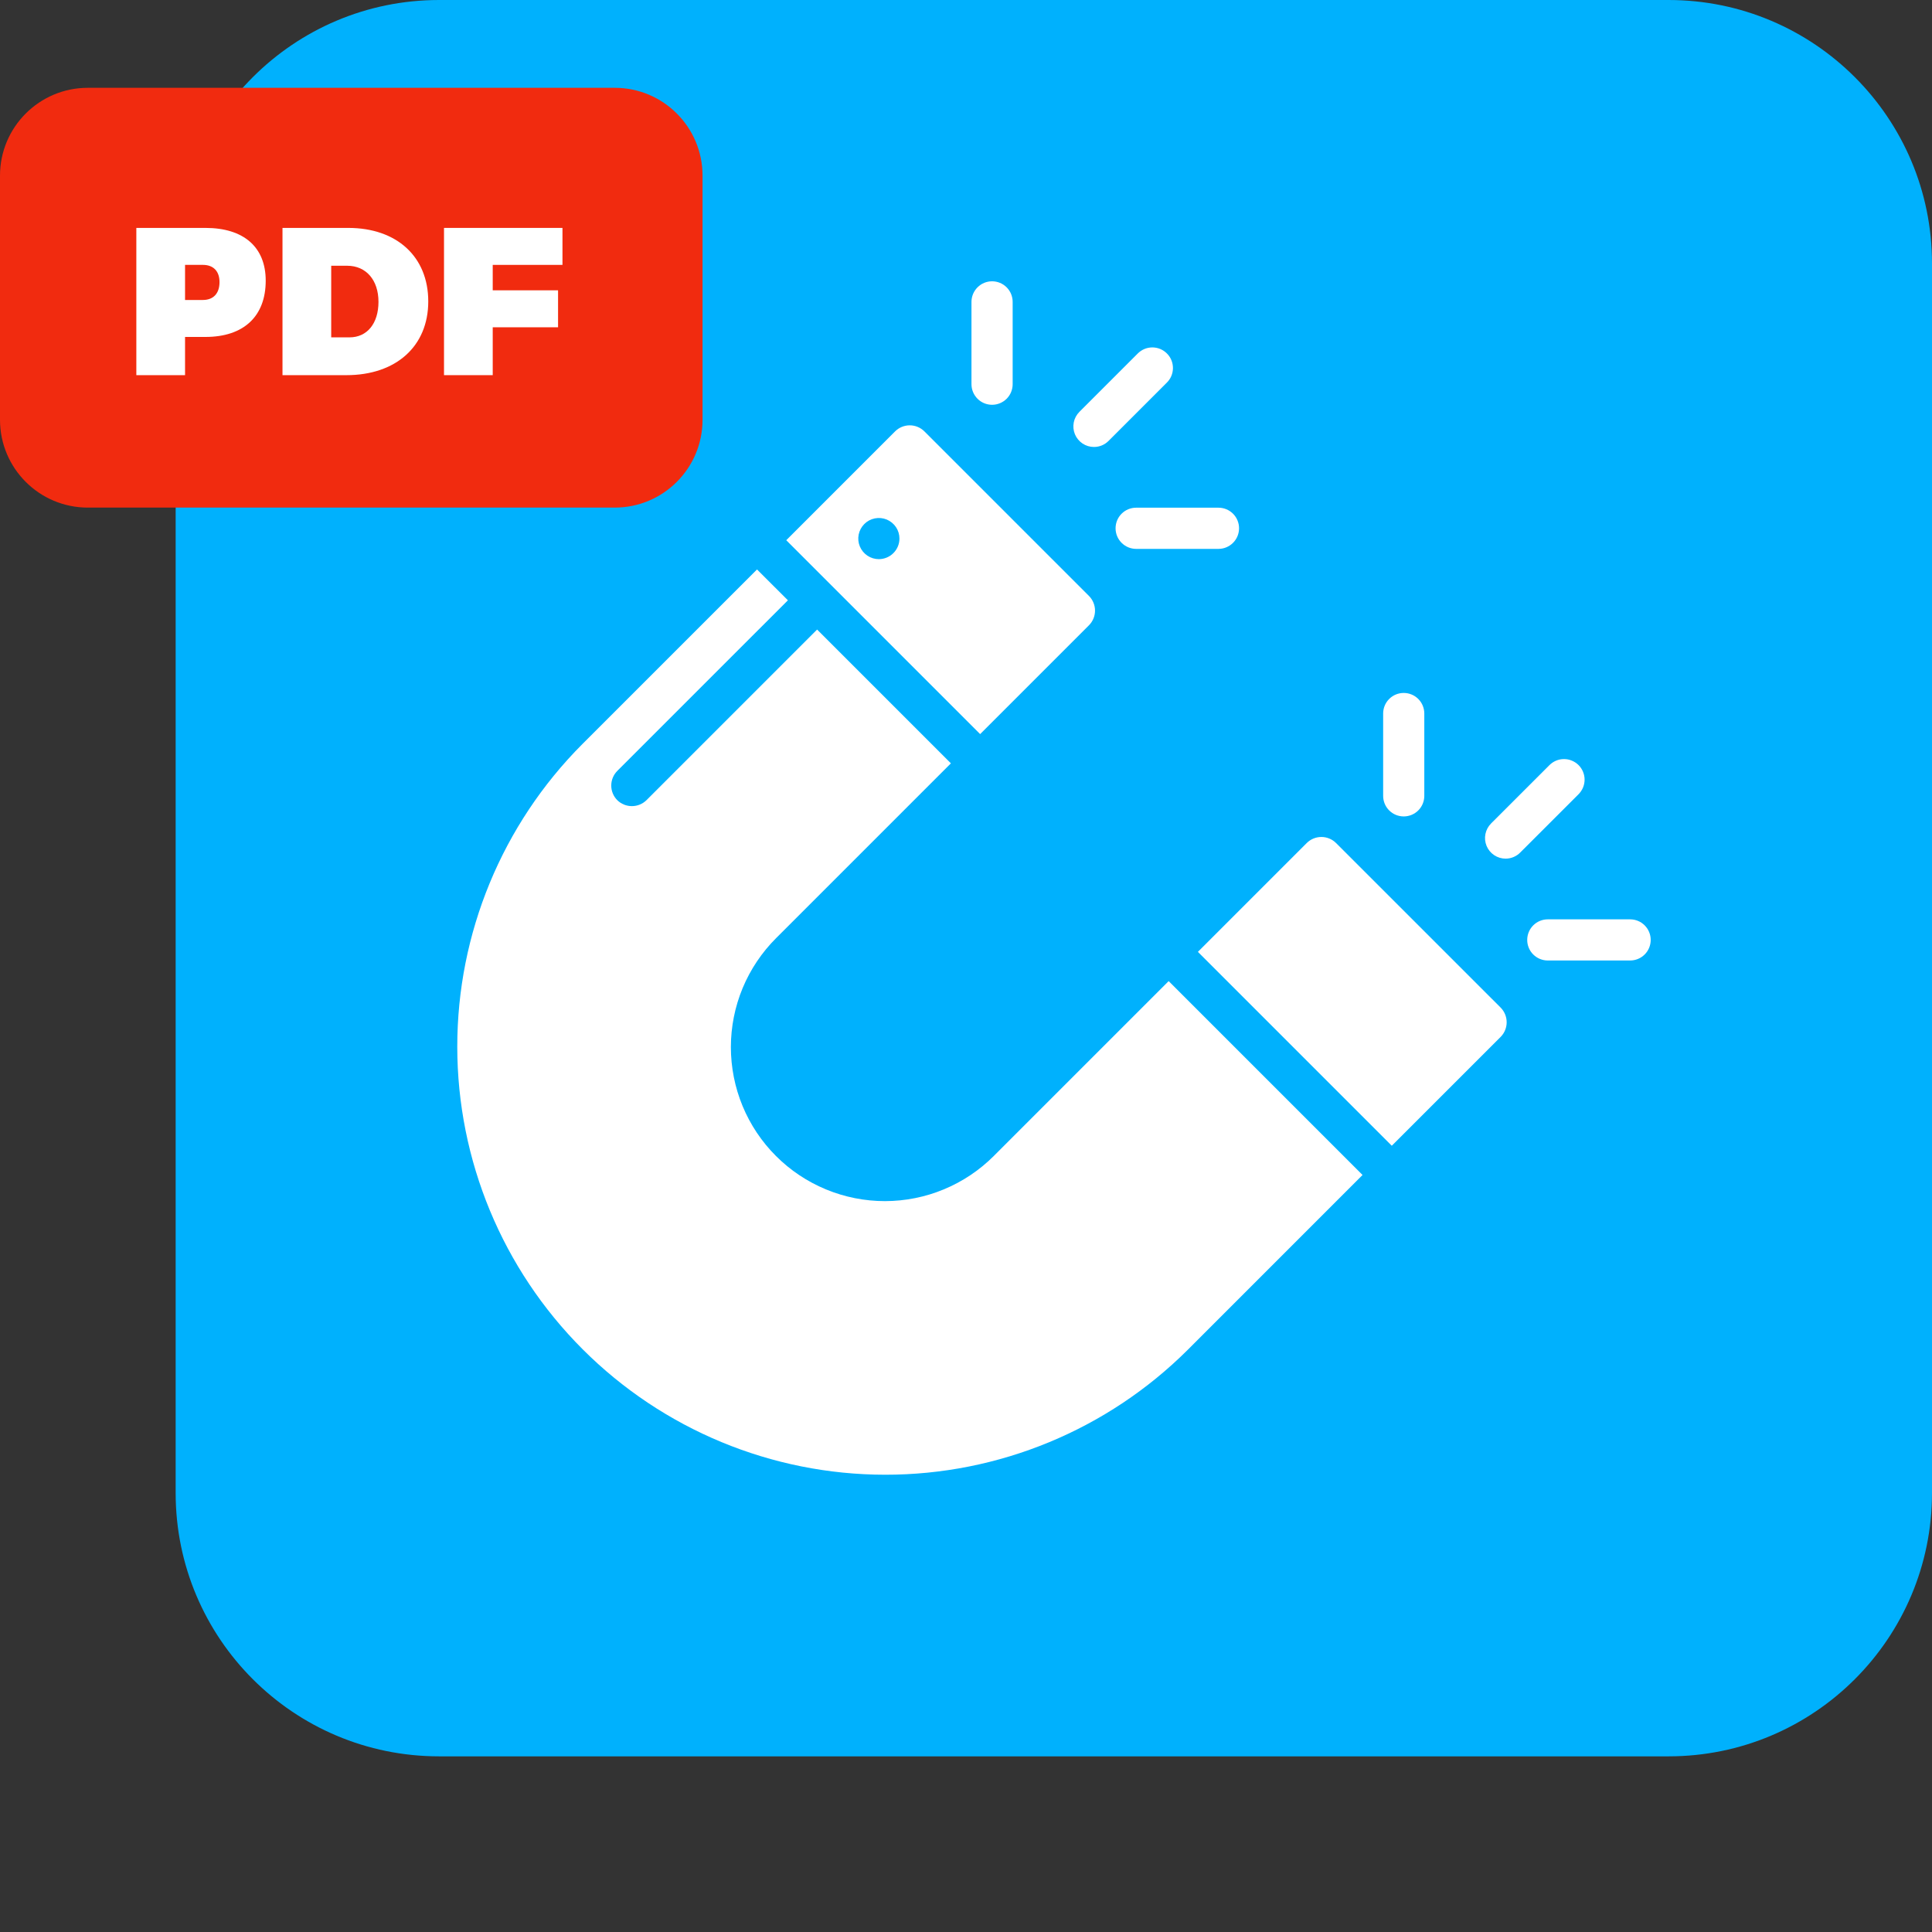
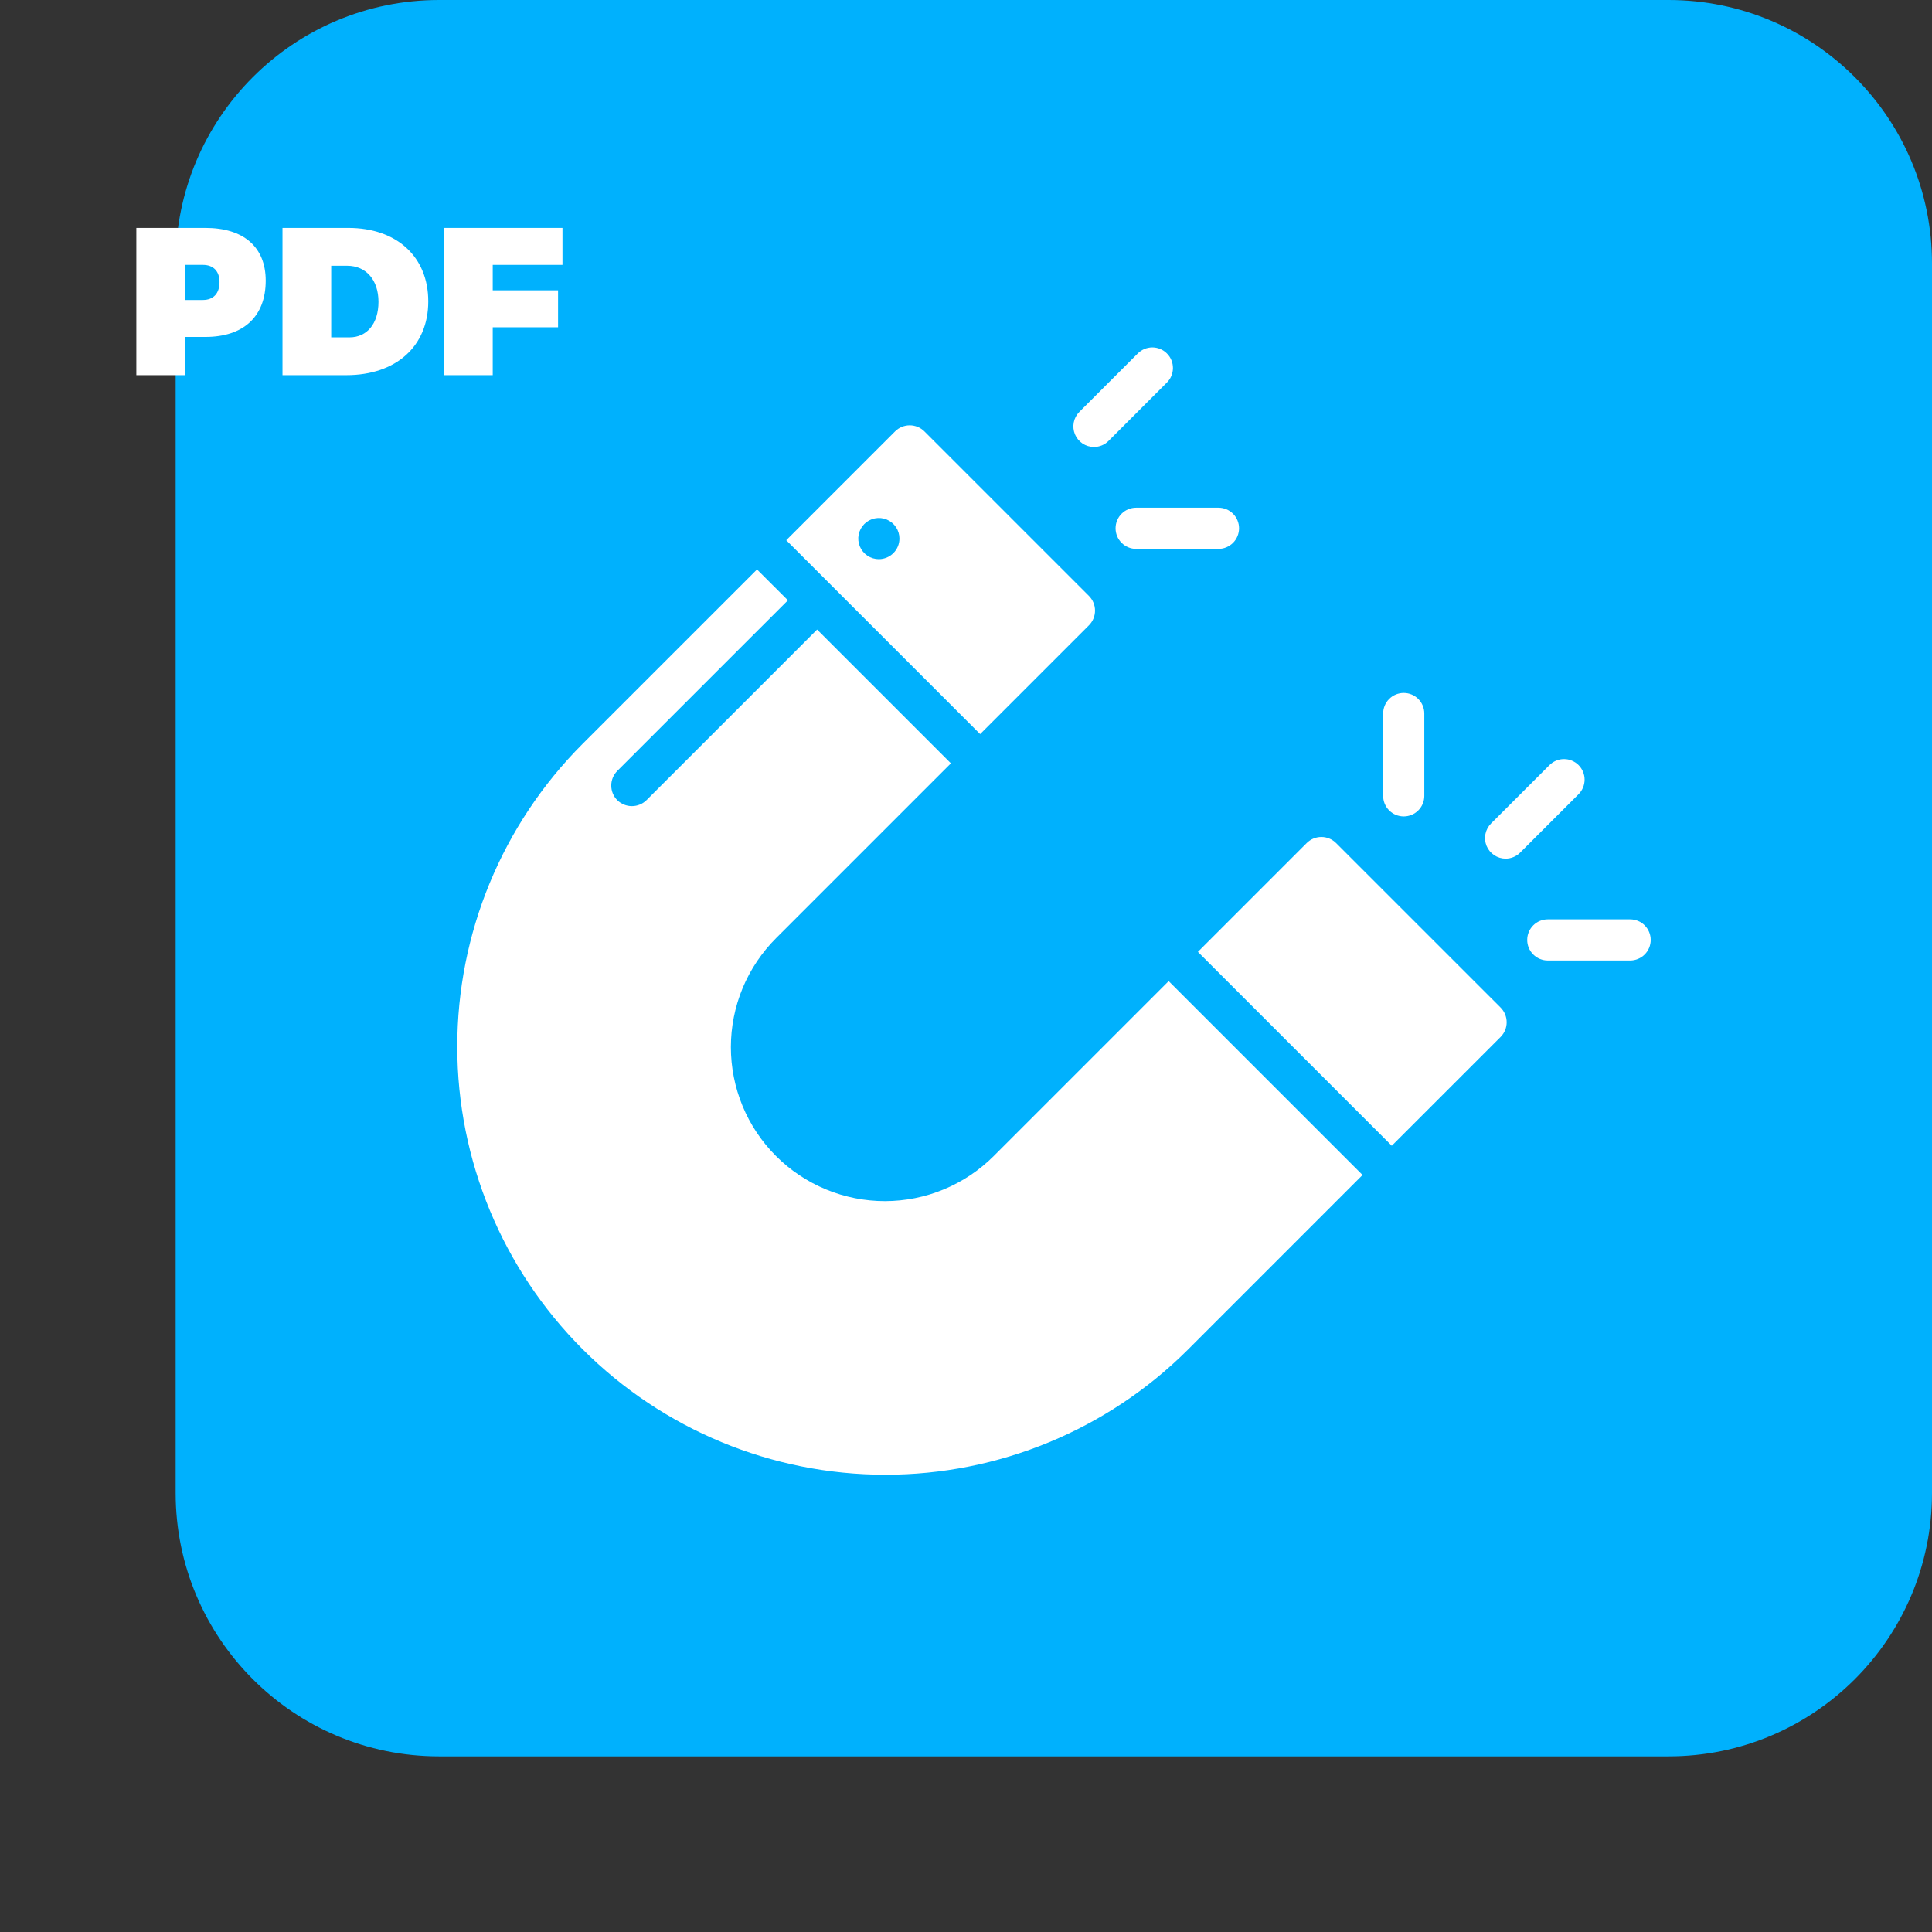
<svg xmlns="http://www.w3.org/2000/svg" width="60" height="60" viewBox="0 0 60 60" fill="none">
  <rect x="0" y="0" width="60" height="60" fill="#333333" stroke="none" />
  <g clip-path="url(#clip0_1562_4785)">
    <path d="M51.818 0H13.636C9.118 0 5.455 3.663 5.455 8.182V46.364C5.455 50.882 9.118 54.545 13.636 54.545H51.818C56.337 54.545 60 50.882 60 46.364V8.182C60 3.663 56.337 0 51.818 0Z" fill="#00B1FD" />
-     <path d="M0 5.455C0 3.948 1.221 2.727 2.727 2.727H19.091C20.597 2.727 21.818 3.948 21.818 5.455V13.036C21.818 14.543 20.597 15.764 19.091 15.764H2.727C1.221 15.764 0 14.543 0 13.036V5.455Z" fill="#F12B0F" />
    <path d="M8.252 8.716C8.252 9.825 7.567 10.464 6.38 10.464H5.747V11.651H4.234V7.078H6.38C7.567 7.078 8.252 7.672 8.252 8.716ZM6.817 8.761C6.817 8.422 6.627 8.226 6.301 8.226H5.747V9.316H6.301C6.627 9.316 6.817 9.113 6.817 8.761Z" fill="white" />
    <path d="M13.3 9.361C13.3 10.751 12.302 11.651 10.756 11.651H8.773V7.078H10.815C12.322 7.078 13.3 7.972 13.3 9.361ZM11.754 9.374C11.754 8.696 11.369 8.253 10.782 8.253H10.286V10.477H10.854C11.402 10.477 11.754 10.046 11.754 9.374Z" fill="white" />
    <path d="M17.468 7.078V8.226H15.302V9.016H17.331V10.164H15.302V11.651H13.789V7.078H17.468Z" fill="white" />
    <path d="M46.605 31.293L41.491 26.18C41.37 26.06 41.207 25.993 41.037 25.993C40.867 25.993 40.704 26.06 40.583 26.18L37.202 29.561L43.223 35.582L46.605 32.201C46.724 32.08 46.791 31.917 46.791 31.747C46.791 31.577 46.724 31.414 46.605 31.293Z" fill="white" />
    <path d="M42.315 36.49L36.889 41.917C34.394 44.405 31.013 45.802 27.49 45.799C23.966 45.797 20.587 44.396 18.096 41.904C15.604 39.413 14.203 36.034 14.201 32.511C14.199 28.987 15.595 25.606 18.083 23.111L23.51 17.685L24.469 18.643L19.17 23.942C19.05 24.063 18.983 24.226 18.983 24.396C18.983 24.566 19.05 24.73 19.17 24.85C19.291 24.969 19.454 25.035 19.624 25.035C19.793 25.035 19.956 24.969 20.077 24.85L25.376 19.551L29.531 23.706L24.104 29.133C23.659 29.577 23.306 30.104 23.064 30.684C22.823 31.265 22.699 31.887 22.698 32.516C22.698 33.145 22.821 33.767 23.061 34.348C23.302 34.929 23.654 35.457 24.099 35.901C24.543 36.346 25.071 36.698 25.652 36.938C26.233 37.179 26.855 37.302 27.484 37.302C28.113 37.301 28.735 37.177 29.316 36.935C29.896 36.694 30.423 36.341 30.867 35.896L36.294 30.469L42.315 36.49Z" fill="white" />
    <path d="M33.82 18.509L28.707 13.396C28.586 13.276 28.423 13.209 28.253 13.209C28.083 13.209 27.92 13.276 27.799 13.396L24.418 16.777L26.789 19.148L30.439 22.798L33.82 19.417C33.94 19.296 34.007 19.133 34.007 18.963C34.007 18.793 33.94 18.63 33.82 18.509ZM27.294 17.365C27.168 17.365 27.044 17.328 26.939 17.257C26.834 17.187 26.752 17.087 26.703 16.97C26.655 16.854 26.642 16.725 26.667 16.601C26.692 16.477 26.753 16.363 26.842 16.274C26.931 16.184 27.045 16.124 27.169 16.099C27.294 16.074 27.422 16.087 27.539 16.135C27.655 16.184 27.755 16.266 27.826 16.371C27.896 16.476 27.933 16.599 27.933 16.726C27.933 16.895 27.865 17.058 27.745 17.177C27.626 17.297 27.463 17.364 27.294 17.365Z" fill="white" />
-     <path d="M30.81 12.571C30.64 12.571 30.477 12.504 30.358 12.384C30.238 12.264 30.17 12.101 30.17 11.932V9.375C30.17 9.206 30.238 9.043 30.358 8.923C30.477 8.803 30.64 8.736 30.81 8.736C30.979 8.736 31.142 8.803 31.262 8.923C31.382 9.043 31.449 9.206 31.449 9.375V11.932C31.449 12.101 31.382 12.264 31.262 12.384C31.142 12.504 30.979 12.571 30.81 12.571Z" fill="white" />
    <path d="M37.841 17.046H35.284C35.114 17.046 34.952 16.978 34.832 16.858C34.712 16.738 34.645 16.576 34.645 16.406C34.645 16.237 34.712 16.074 34.832 15.954C34.952 15.834 35.114 15.767 35.284 15.767H37.841C38.011 15.767 38.173 15.834 38.293 15.954C38.413 16.074 38.48 16.237 38.48 16.406C38.48 16.576 38.413 16.738 38.293 16.858C38.173 16.978 38.011 17.046 37.841 17.046Z" fill="white" />
    <path d="M33.974 13.881C33.847 13.881 33.724 13.844 33.619 13.774C33.514 13.703 33.432 13.604 33.383 13.487C33.335 13.37 33.322 13.242 33.347 13.117C33.371 12.993 33.433 12.88 33.522 12.79L35.33 10.982C35.389 10.922 35.459 10.874 35.537 10.84C35.615 10.807 35.699 10.79 35.783 10.789C35.868 10.789 35.952 10.805 36.03 10.837C36.109 10.87 36.18 10.917 36.239 10.977C36.3 11.037 36.347 11.108 36.379 11.186C36.411 11.264 36.427 11.348 36.427 11.433C36.426 11.517 36.409 11.601 36.376 11.679C36.343 11.757 36.294 11.827 36.234 11.886L34.426 13.694C34.366 13.754 34.296 13.801 34.218 13.833C34.141 13.865 34.058 13.881 33.974 13.881Z" fill="white" />
    <path d="M43.594 25.355C43.424 25.355 43.262 25.288 43.142 25.168C43.022 25.048 42.955 24.886 42.955 24.716V22.159C42.955 21.99 43.022 21.827 43.142 21.707C43.262 21.587 43.424 21.52 43.594 21.52C43.763 21.52 43.926 21.587 44.046 21.707C44.166 21.827 44.233 21.99 44.233 22.159V24.716C44.233 24.886 44.166 25.048 44.046 25.168C43.926 25.288 43.763 25.355 43.594 25.355Z" fill="white" />
    <path d="M50.625 29.829H48.068C47.899 29.829 47.736 29.762 47.616 29.642C47.496 29.523 47.429 29.36 47.429 29.19C47.429 29.021 47.496 28.858 47.616 28.738C47.736 28.618 47.899 28.551 48.068 28.551H50.625C50.795 28.551 50.957 28.618 51.077 28.738C51.197 28.858 51.264 29.021 51.264 29.19C51.264 29.36 51.197 29.523 51.077 29.642C50.957 29.762 50.795 29.829 50.625 29.829Z" fill="white" />
    <path d="M46.758 26.666C46.632 26.666 46.508 26.628 46.403 26.558C46.298 26.488 46.216 26.388 46.167 26.271C46.119 26.154 46.106 26.026 46.131 25.902C46.156 25.778 46.217 25.664 46.306 25.574L48.114 23.767C48.173 23.706 48.244 23.658 48.321 23.625C48.399 23.591 48.483 23.574 48.568 23.574C48.652 23.573 48.736 23.589 48.814 23.622C48.893 23.654 48.964 23.701 49.024 23.761C49.084 23.821 49.131 23.892 49.163 23.97C49.195 24.048 49.212 24.132 49.211 24.217C49.21 24.302 49.193 24.385 49.16 24.463C49.127 24.541 49.078 24.611 49.018 24.671L47.21 26.478C47.151 26.538 47.08 26.585 47.002 26.617C46.925 26.649 46.842 26.666 46.758 26.666Z" fill="white" />
  </g>
  <defs>
    <clipPath id="clip0_1562_4785">
      <rect width="60" height="60" fill="white" />
    </clipPath>
  </defs>
</svg>